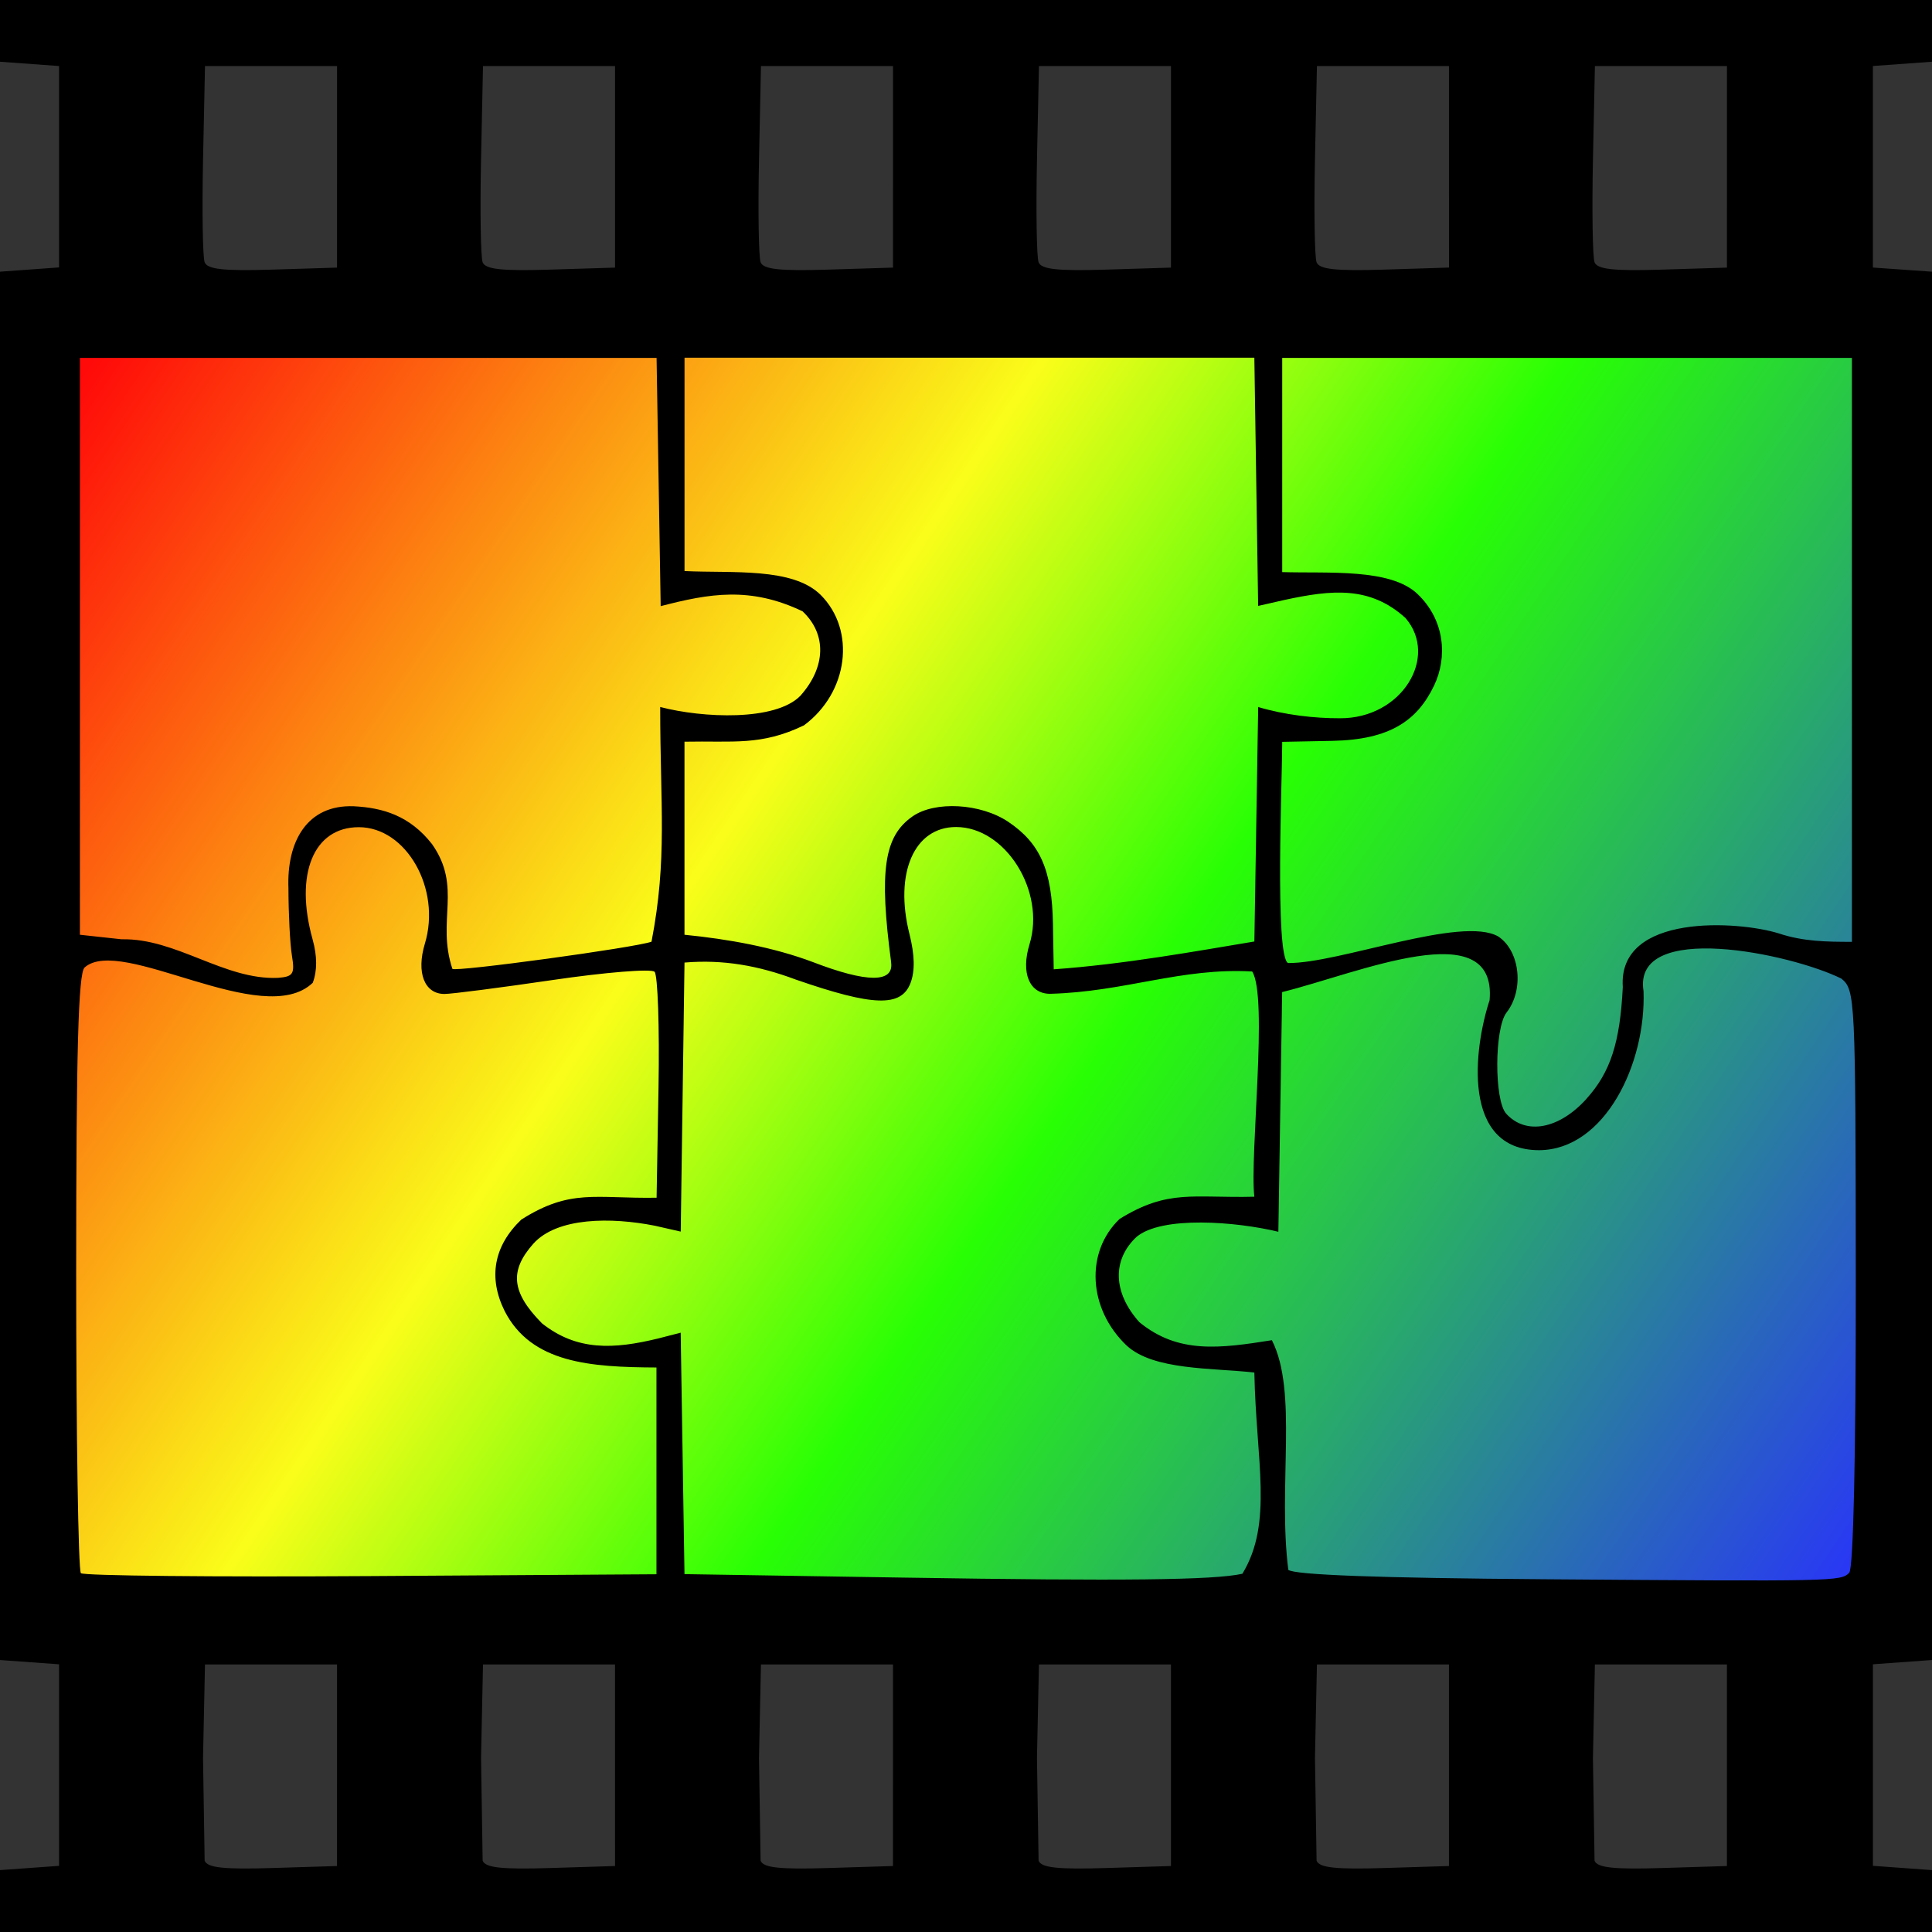
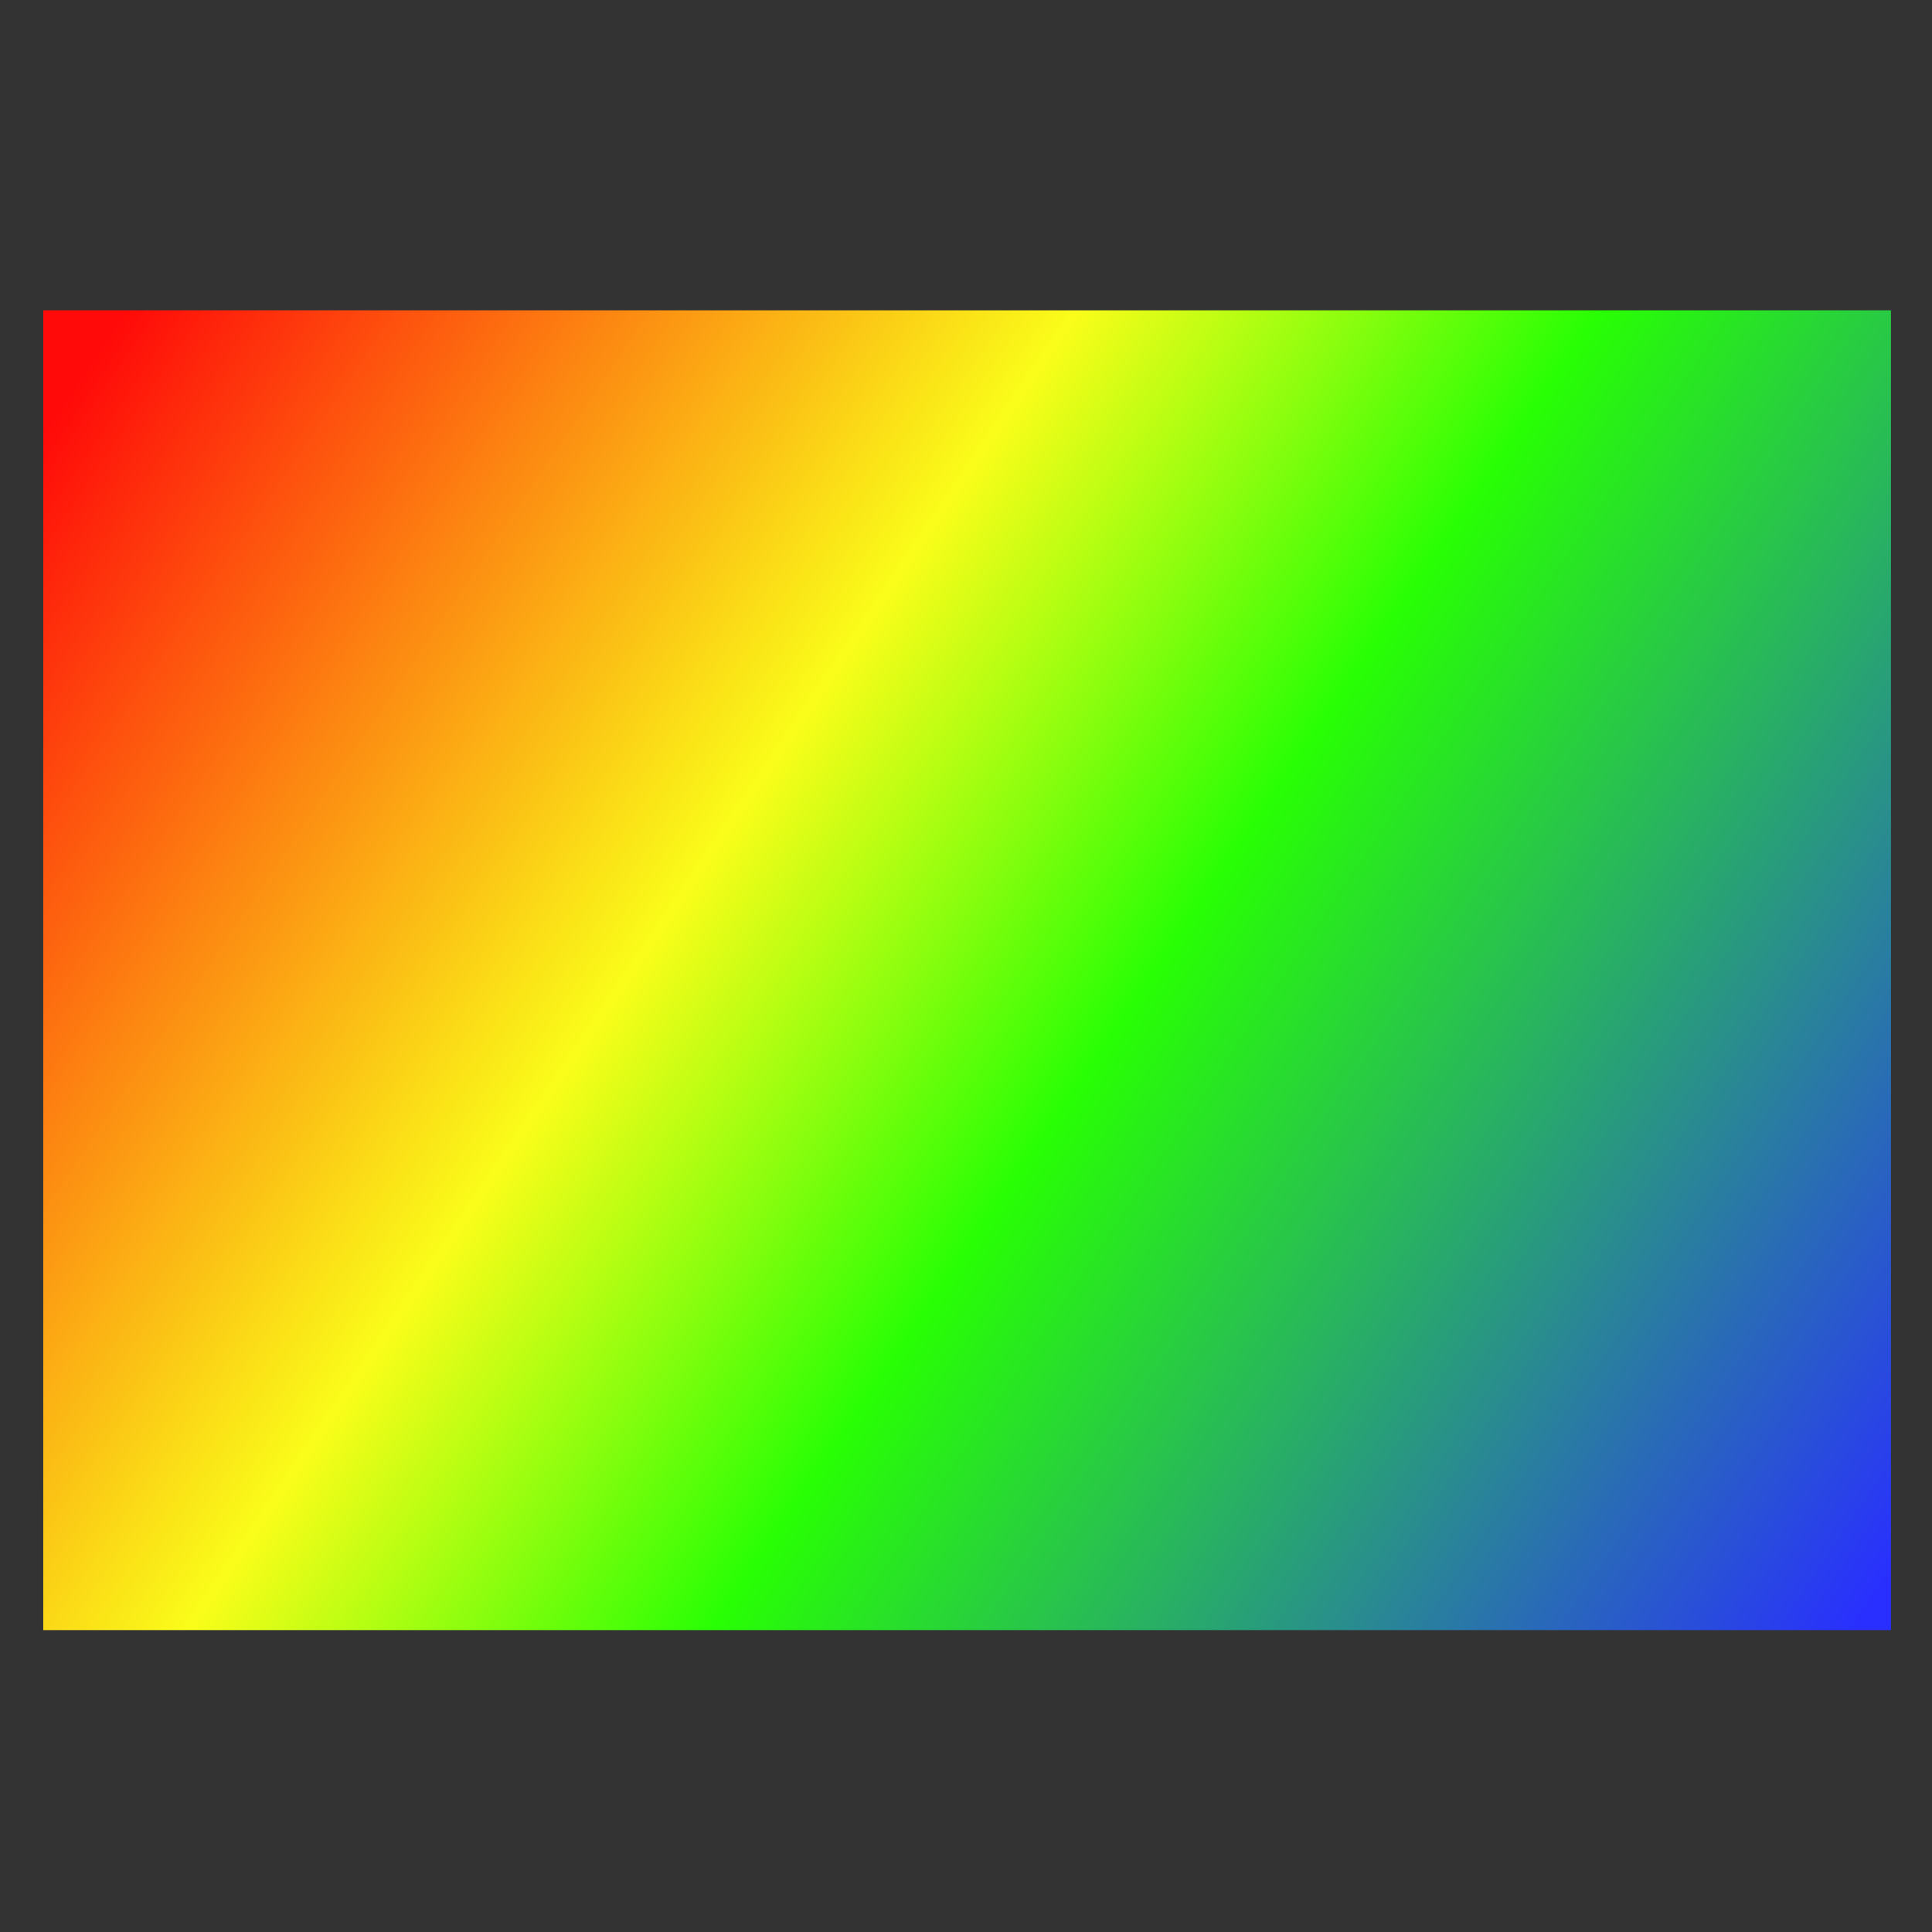
<svg xmlns="http://www.w3.org/2000/svg" width="64" height="64" viewBox="0 0 128 128">
  <rect x="0" y="0" width="128" height="128" fill="#333333" stroke="none" />
  <defs>
    <linearGradient y2="552.434" x2="-639.603" y1="333.585" x1="-964.497" id="A" gradientUnits="userSpaceOnUse">
      <stop offset="0" stop-color="#ff0909" />
      <stop offset=".364" stop-color="#fafd19" />
      <stop offset=".564" stop-color="#28ff04" />
      <stop offset="1" stop-color="#292fff" />
    </linearGradient>
  </defs>
  <path d="M-970.25 321.08h332.65v237.607h-332.65z" fill="url(#A)" transform="matrix(.368 0 0 .368 359.918 -97.598)" />
-   <path d="M-.001 125.955V123.9l3.914-.283v-13.353l-3.914-.283V18l3.914-.283V4.375L-.001 4.09V0h128v4.09l-3.914.283v13.353L128 18v91.98l-3.914.283v13.353l3.914.283V128h-128zm22.33-9.005v-6.676h-8.748l-.13 6.193.107 6.81c.18.467 1.27.584 4.503.484l4.267-.132zm18.417 0v-6.676H32l-.13 6.193.107 6.81c.18.467 1.27.584 4.503.484l4.267-.132zm18.417 0v-6.676h-8.748l-.13 6.193.107 6.81c.18.467 1.27.584 4.503.484l4.267-.132zm18.417 0v-6.676h-8.748l-.13 6.193.107 6.81c.18.467 1.27.584 4.503.484l4.267-.132zm18.417 0v-6.676H87.25l-.13 6.193.107 6.81c.18.467 1.27.584 4.503.484l4.267-.132zm18.417 0v-6.676h-8.748l-.13 6.193.107 6.81c.18.467 1.27.584 4.503.484l4.267-.132zm-32.103-12.685c2.053-3.374.907-7.474.793-13.33-2.764-.318-6.698-.132-8.48-1.806-2.534-2.428-2.735-6.18-.45-8.37 3.23-2 4.89-1.37 8.93-1.473-.32-2.684.926-13.238-.143-14.922-4.71-.268-8.423 1.35-13.393 1.478-1.37 0-1.943-1.383-1.36-3.28 1.078-3.512-1.59-7.77-4.866-7.77-2.777 0-4.105 3.053-3.087 7.095.348 1.38.37 2.444.07 3.237-.613 1.613-2.454 1.558-7.602-.225-2.47-.925-4.81-1.342-7.373-1.127l-.25 17.825-1.717-.39c-2.884-.57-6.457-.57-8.044 1.187-1.6 1.802-1.457 3.227.57 5.282 2.313 1.834 4.742 1.724 7.703 1l1.485-.382.252 15.996 14.504.23c14.665.233 20.548.166 22.46-.254zm40.206-.068c.275-.275.442-7.774.433-19.516-.014-18.612-.036-19.087-.952-19.845-3.353-1.665-13.863-3.87-13.11.827.175 4.82-2.566 10.518-6.918 10.54-5.188-.003-4.314-6.794-3.28-9.94.5-5.795-8.733-1.77-13.744-.535l-.252 15.88c-2.793-.678-7.73-1.07-9.4.344-1.625 1.526-1.553 3.693.186 5.64 2.577 2.123 5.346 1.745 8.786 1.2 1.74 3.427.387 9.65 1.087 15.214.405.336 5.996.542 16.9.623 19.437.144 19.695.14 20.265-.43zM43.5 90.6c-4.41-.02-8.296-.294-10.062-3.733-1.105-2.224-.726-4.318 1.1-6.066 3.26-2.066 4.88-1.383 8.963-1.448l.127-7.29c.07-4-.048-7.466-.262-7.68s-3.235.03-6.714.54-6.72.93-7.204.93c-1.33 0-1.878-1.413-1.3-3.33 1.1-3.616-1.218-7.72-4.378-7.72-2.995 0-4.267 3.1-3.06 7.432.31 1.114.312 2.08.01 2.878-3.293 3.15-12.7-3.183-15.12-1.01-.412.412-.553 5.53-.553 20.182 0 10.796.14 19.77.312 19.942s8.822.258 19.223.192l18.91-.12V90.6zm61.595-17.788c1.6-1.77 2.235-3.72 2.42-7.42-.338-4.906 7.67-4.388 10.344-3.548 1.612.536 3.17.555 4.835.555V23.713H84.95v14.19c3.04.094 7.163-.266 8.963 1.448 1.83 1.743 1.987 4.213 1.1 6.066-1.106 2.31-2.905 3.593-6.747 3.667l-3.315.065c.01 2.1-.51 14.208.384 14.654 3.36.04 11.515-3.163 13.936-1.754 1.437.96 1.714 3.532.542 5.033-.807 1.035-.825 5.815-.025 6.7 1.302 1.44 3.5 1.034 5.32-.98zM19.34 63.3c-.125-.76-.228-2.764-.23-4.453-.12-3.068 1.213-5.553 4.336-5.43 1.914.098 3.694.616 5.176 2.505 2.022 2.875.282 5.057 1.35 8.268.217.217 12.123-1.408 13.192-1.8 1.06-5.507.576-8.967.576-15.55 2.824.737 7.625.95 9.282-.738 1.702-1.905 1.76-4.086.15-5.6-3.473-1.665-6.195-1.176-9.4-.343L43.5 23.713H5.294V61.93l2.763.3c3.623-.08 6.807 2.71 10.36 2.555 1.01-.08 1.123-.26.924-1.472zm39.702.46c-.806-6.08-.475-8.347 1.41-9.668 1.49-1.044 4.524-.872 6.355.36 2.115 1.424 2.895 3.212 2.954 6.774l.05 2.993c4.63-.325 9.513-1.214 13.294-1.842l.253-15.535c1.772.525 3.718.75 5.417.744 4.097.024 6.568-4.062 4.34-6.644-2.352-2.125-4.86-1.88-8.043-1.188l-1.716.39-.252-16.444H45.352v14.134c3.17.153 7.16-.26 9.017 1.577 2.357 2.357 1.834 6.47-1.1 8.643-2.846 1.373-4.683 1.02-7.92 1.085V61.93c2.897.286 5.903.827 8.518 1.814 3.568 1.372 5.352 1.38 5.173.028zM22.33 11.05V4.375h-8.748l-.13 6.193c-.07 3.406-.023 6.47.107 6.81.18.467 1.27.584 4.503.484l4.267-.132zm18.417 0V4.375H32l-.13 6.193c-.07 3.406-.023 6.47.107 6.81.18.467 1.27.584 4.503.484l4.267-.132zm18.417 0V4.375h-8.748l-.13 6.193c-.07 3.406-.023 6.47.107 6.81.18.467 1.27.584 4.503.484l4.267-.132zm18.417 0V4.375h-8.748l-.13 6.193c-.07 3.406-.023 6.47.107 6.81.18.467 1.27.584 4.503.484l4.267-.132zm18.417 0V4.375H87.25l-.13 6.193c-.07 3.406-.023 6.47.107 6.81.18.467 1.27.584 4.503.484L96 17.727zm18.417 0V4.375h-8.748l-.13 6.193c-.07 3.406-.023 6.47.107 6.81.18.467 1.27.584 4.503.484l4.267-.132z" />
</svg>